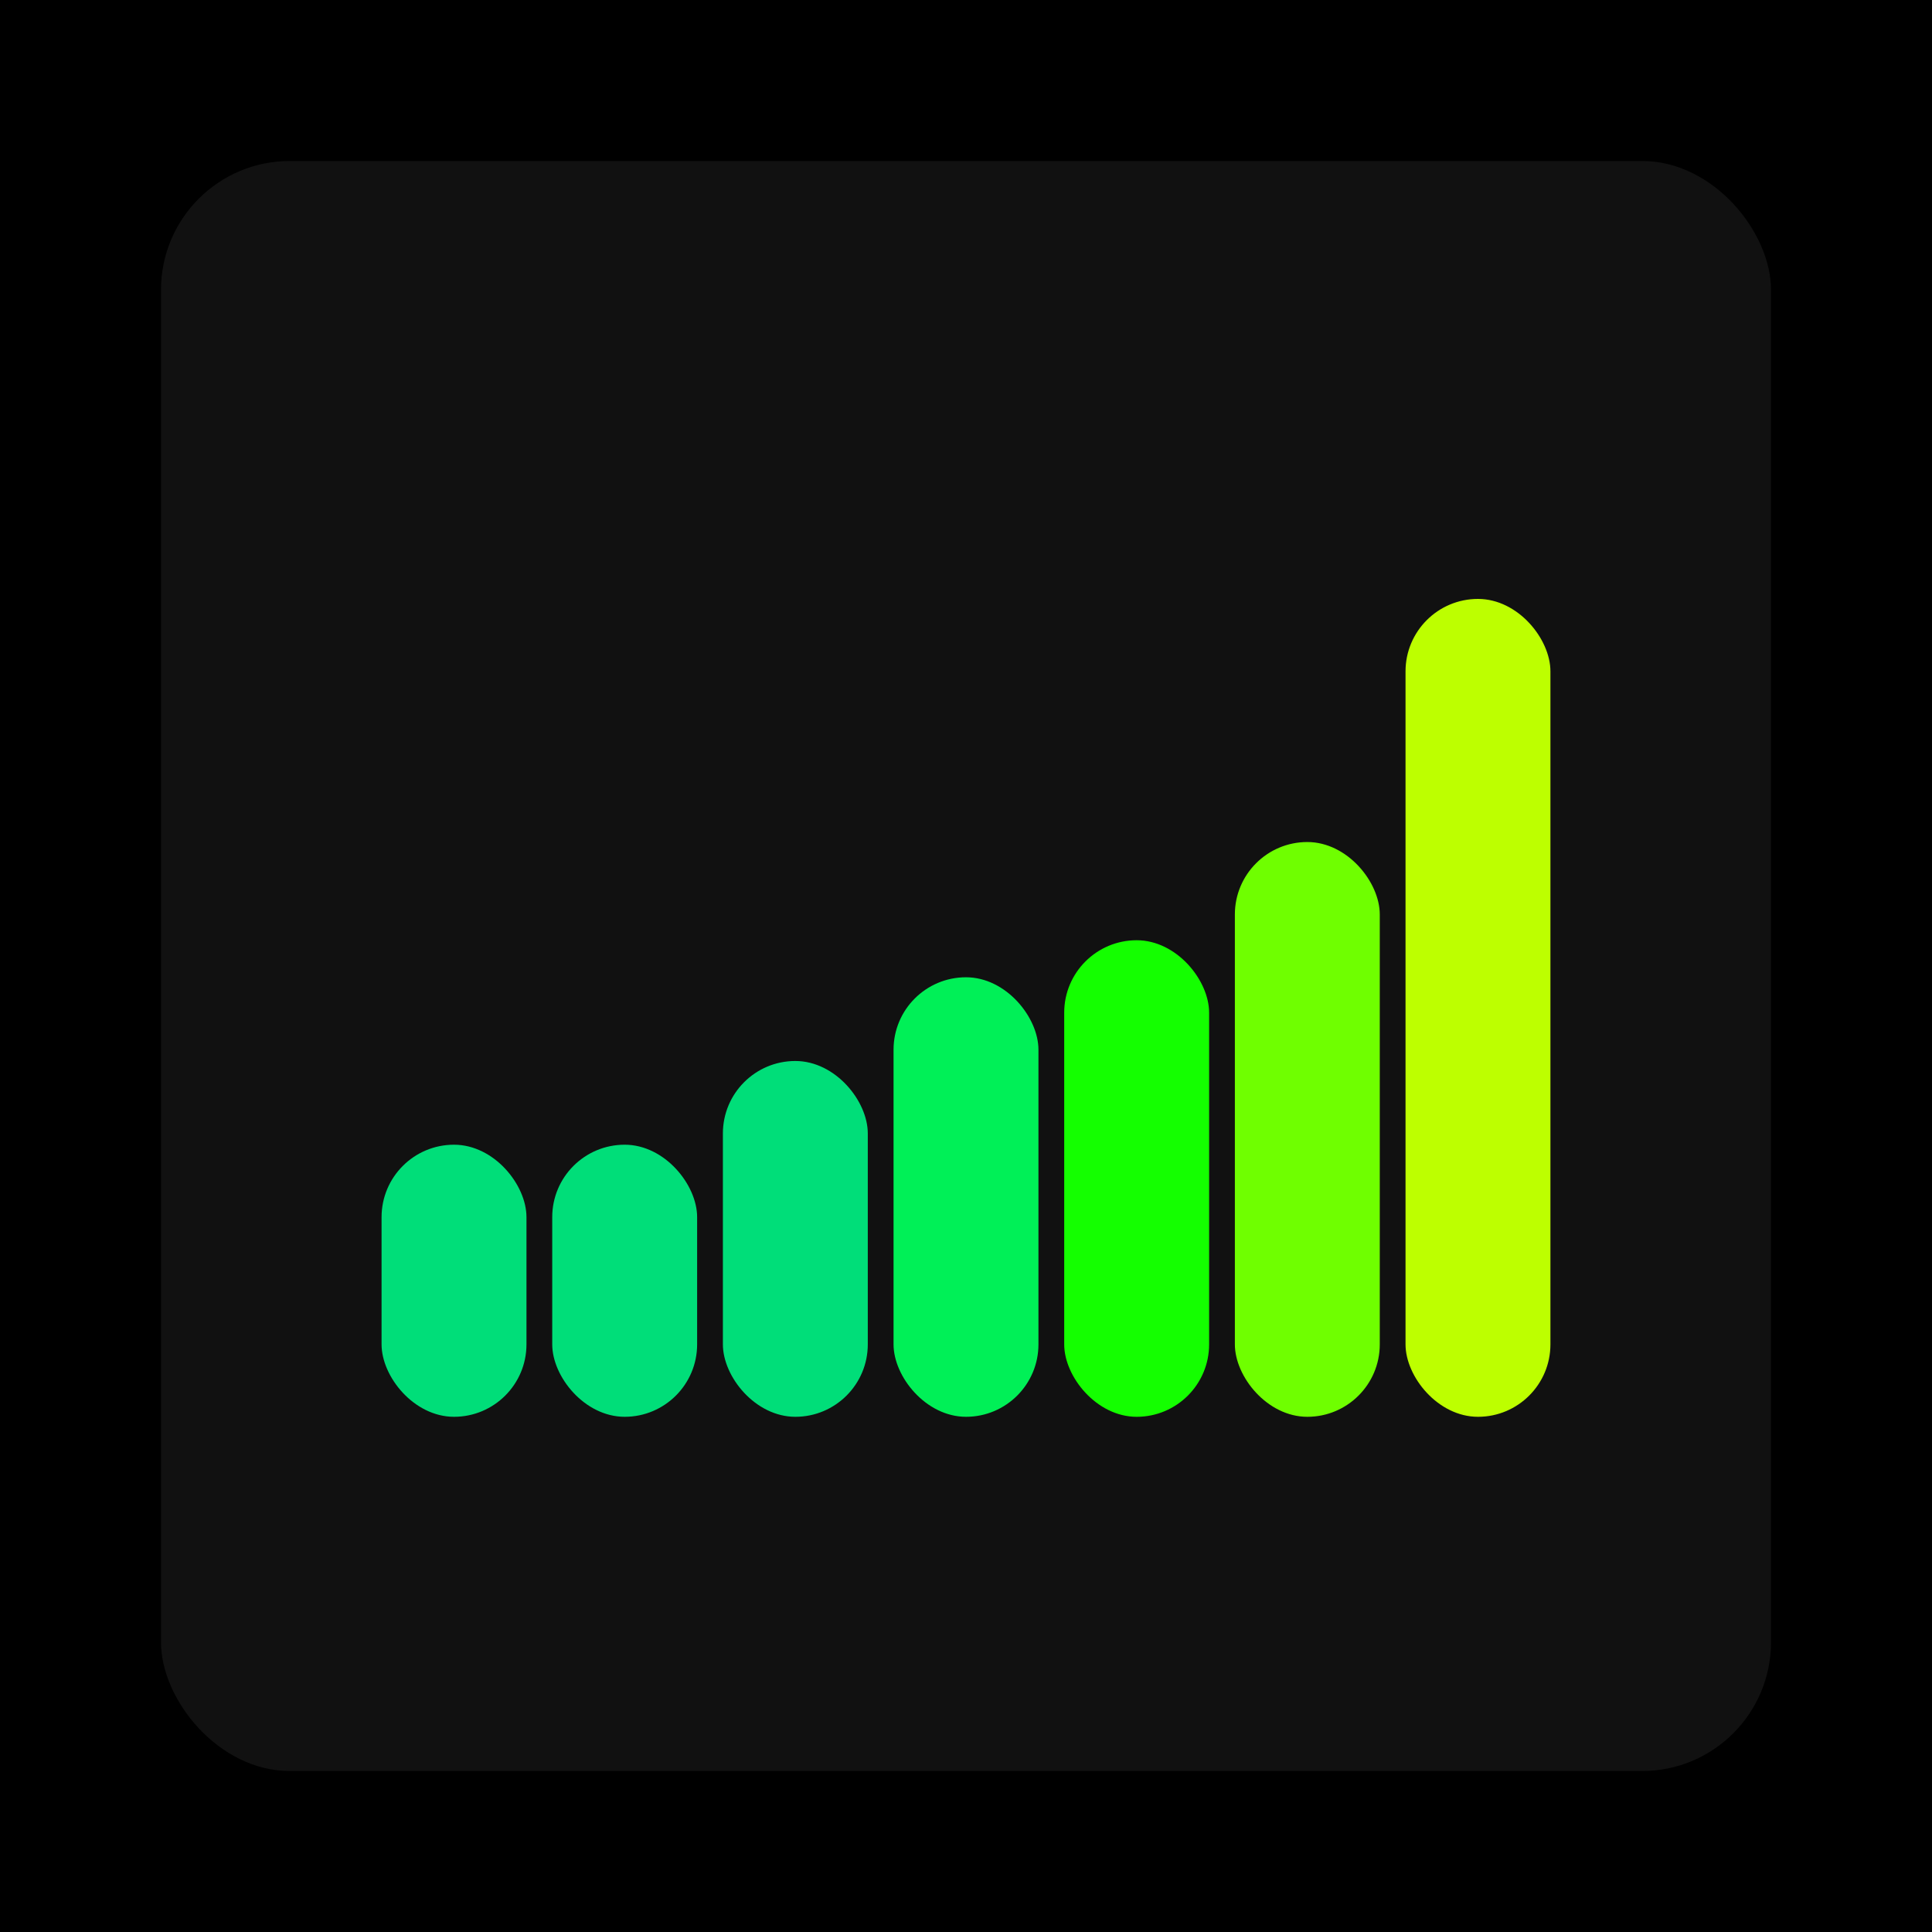
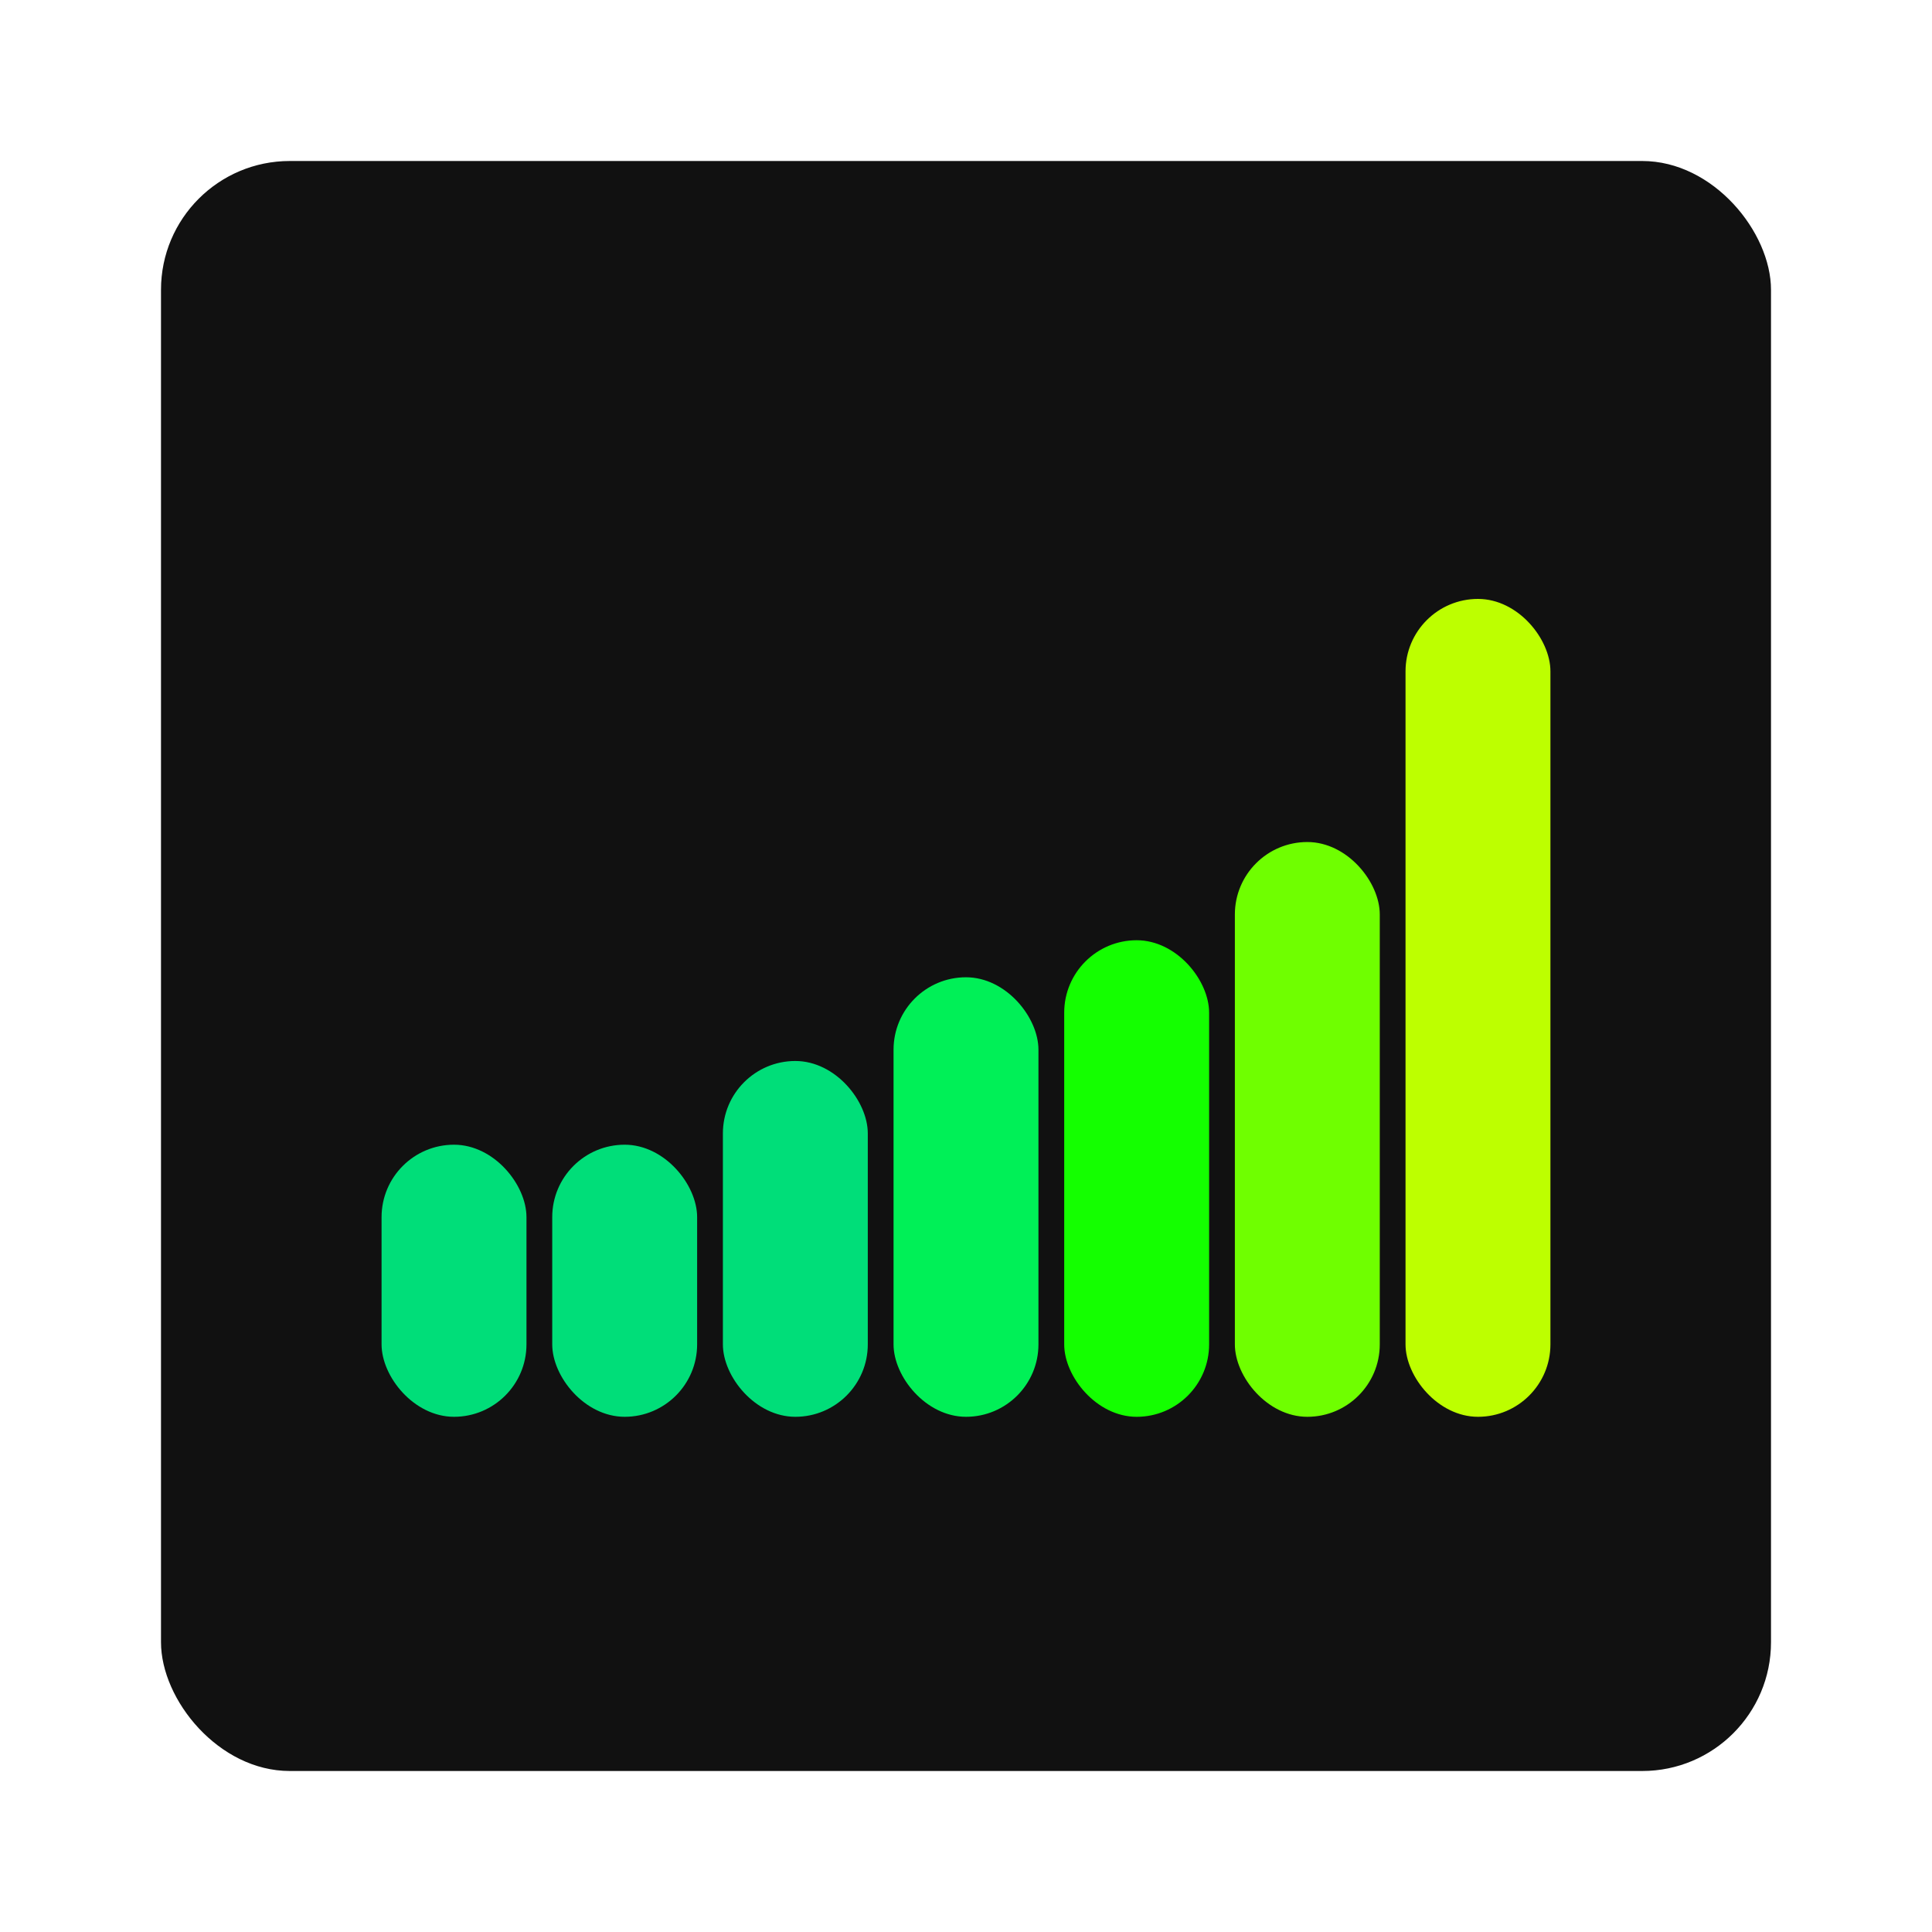
<svg xmlns="http://www.w3.org/2000/svg" width="1200" height="1200">
-   <rect x="0" y="0" width="1200" height="1200" fill="#000000" />
  <rect x="100" y="100" width="1000" height="1000" fill="#111111" rx="80" ry="80" />
  <rect x="237" y="711" width="90" height="169" fill="#00de79" rx="45" ry="45" />
  <rect x="343" y="711" width="90" height="169" fill="#00de79" rx="45" ry="45" />
  <rect x="449" y="659" width="90" height="221" fill="#00de79" rx="45" ry="45" />
  <rect x="555" y="607" width="90" height="273" fill="#00f057" rx="45" ry="45" />
  <rect x="661" y="584" width="90" height="296" fill="#14ff00" rx="45" ry="45" />
  <rect x="767" y="523" width="90" height="357" fill="#6fff00" rx="45" ry="45" />
  <rect x="873" y="372" width="90" height="508" fill="#bdff00" rx="45" ry="45" />
</svg>